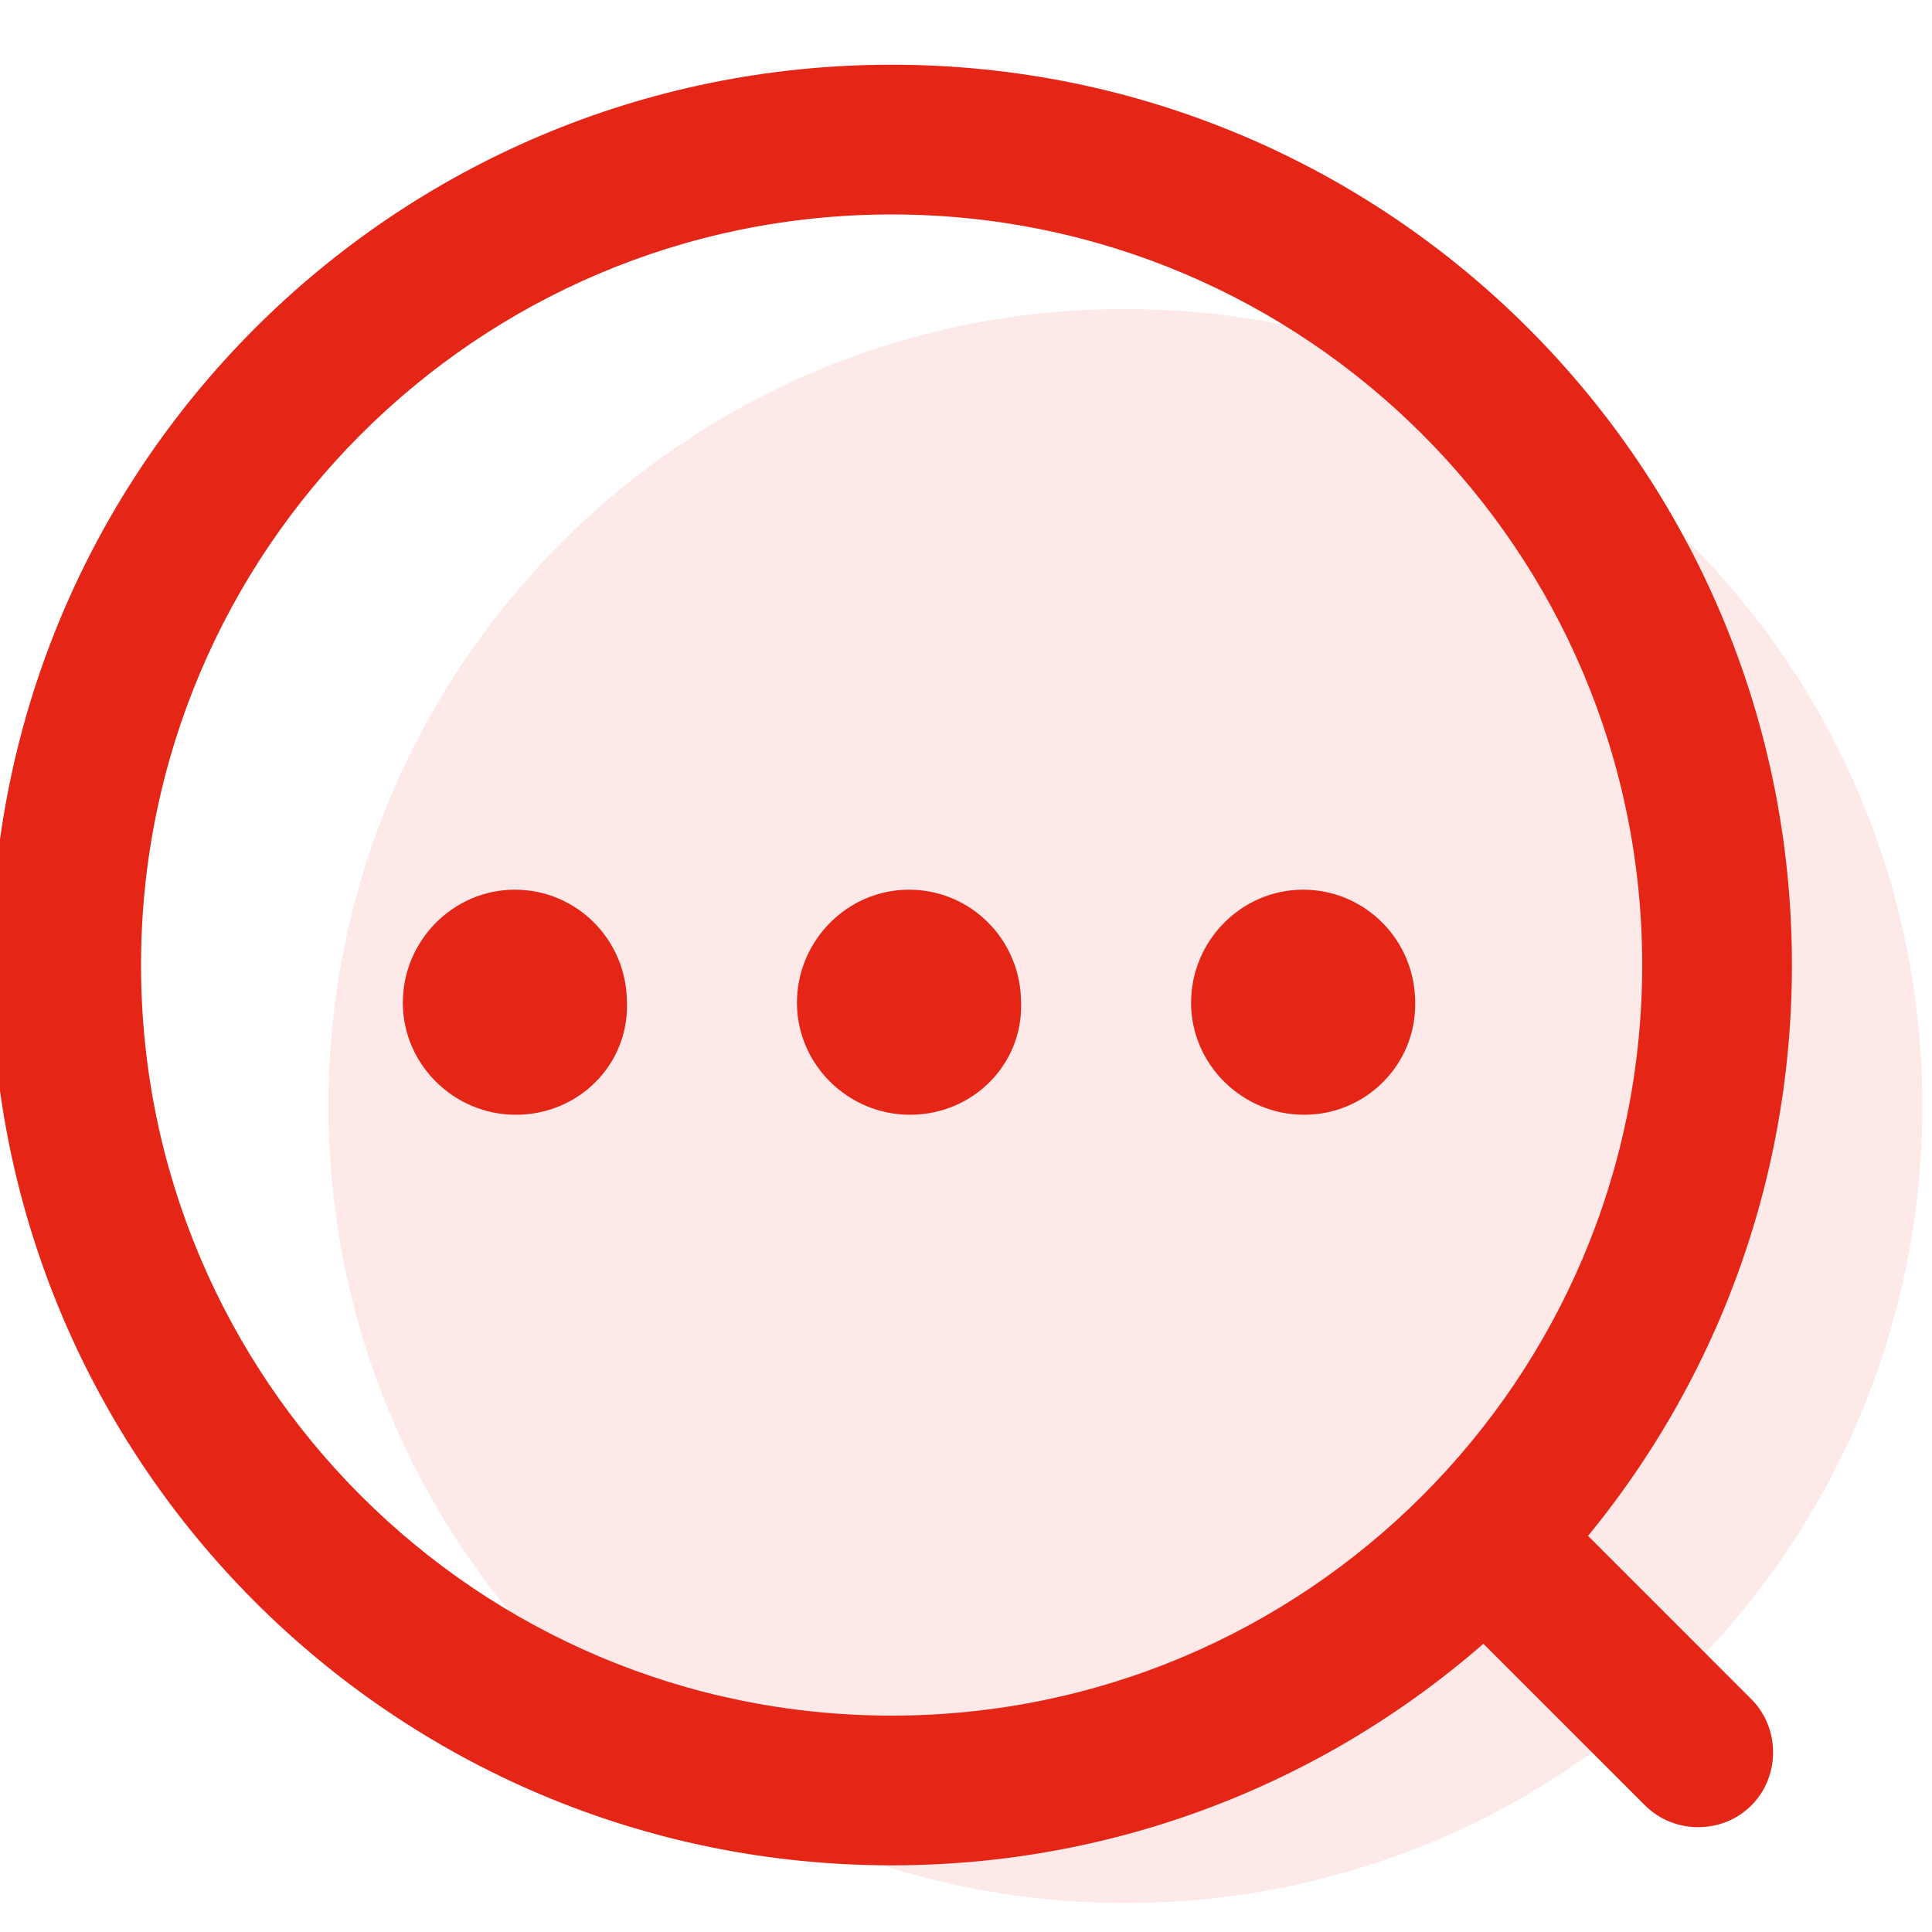
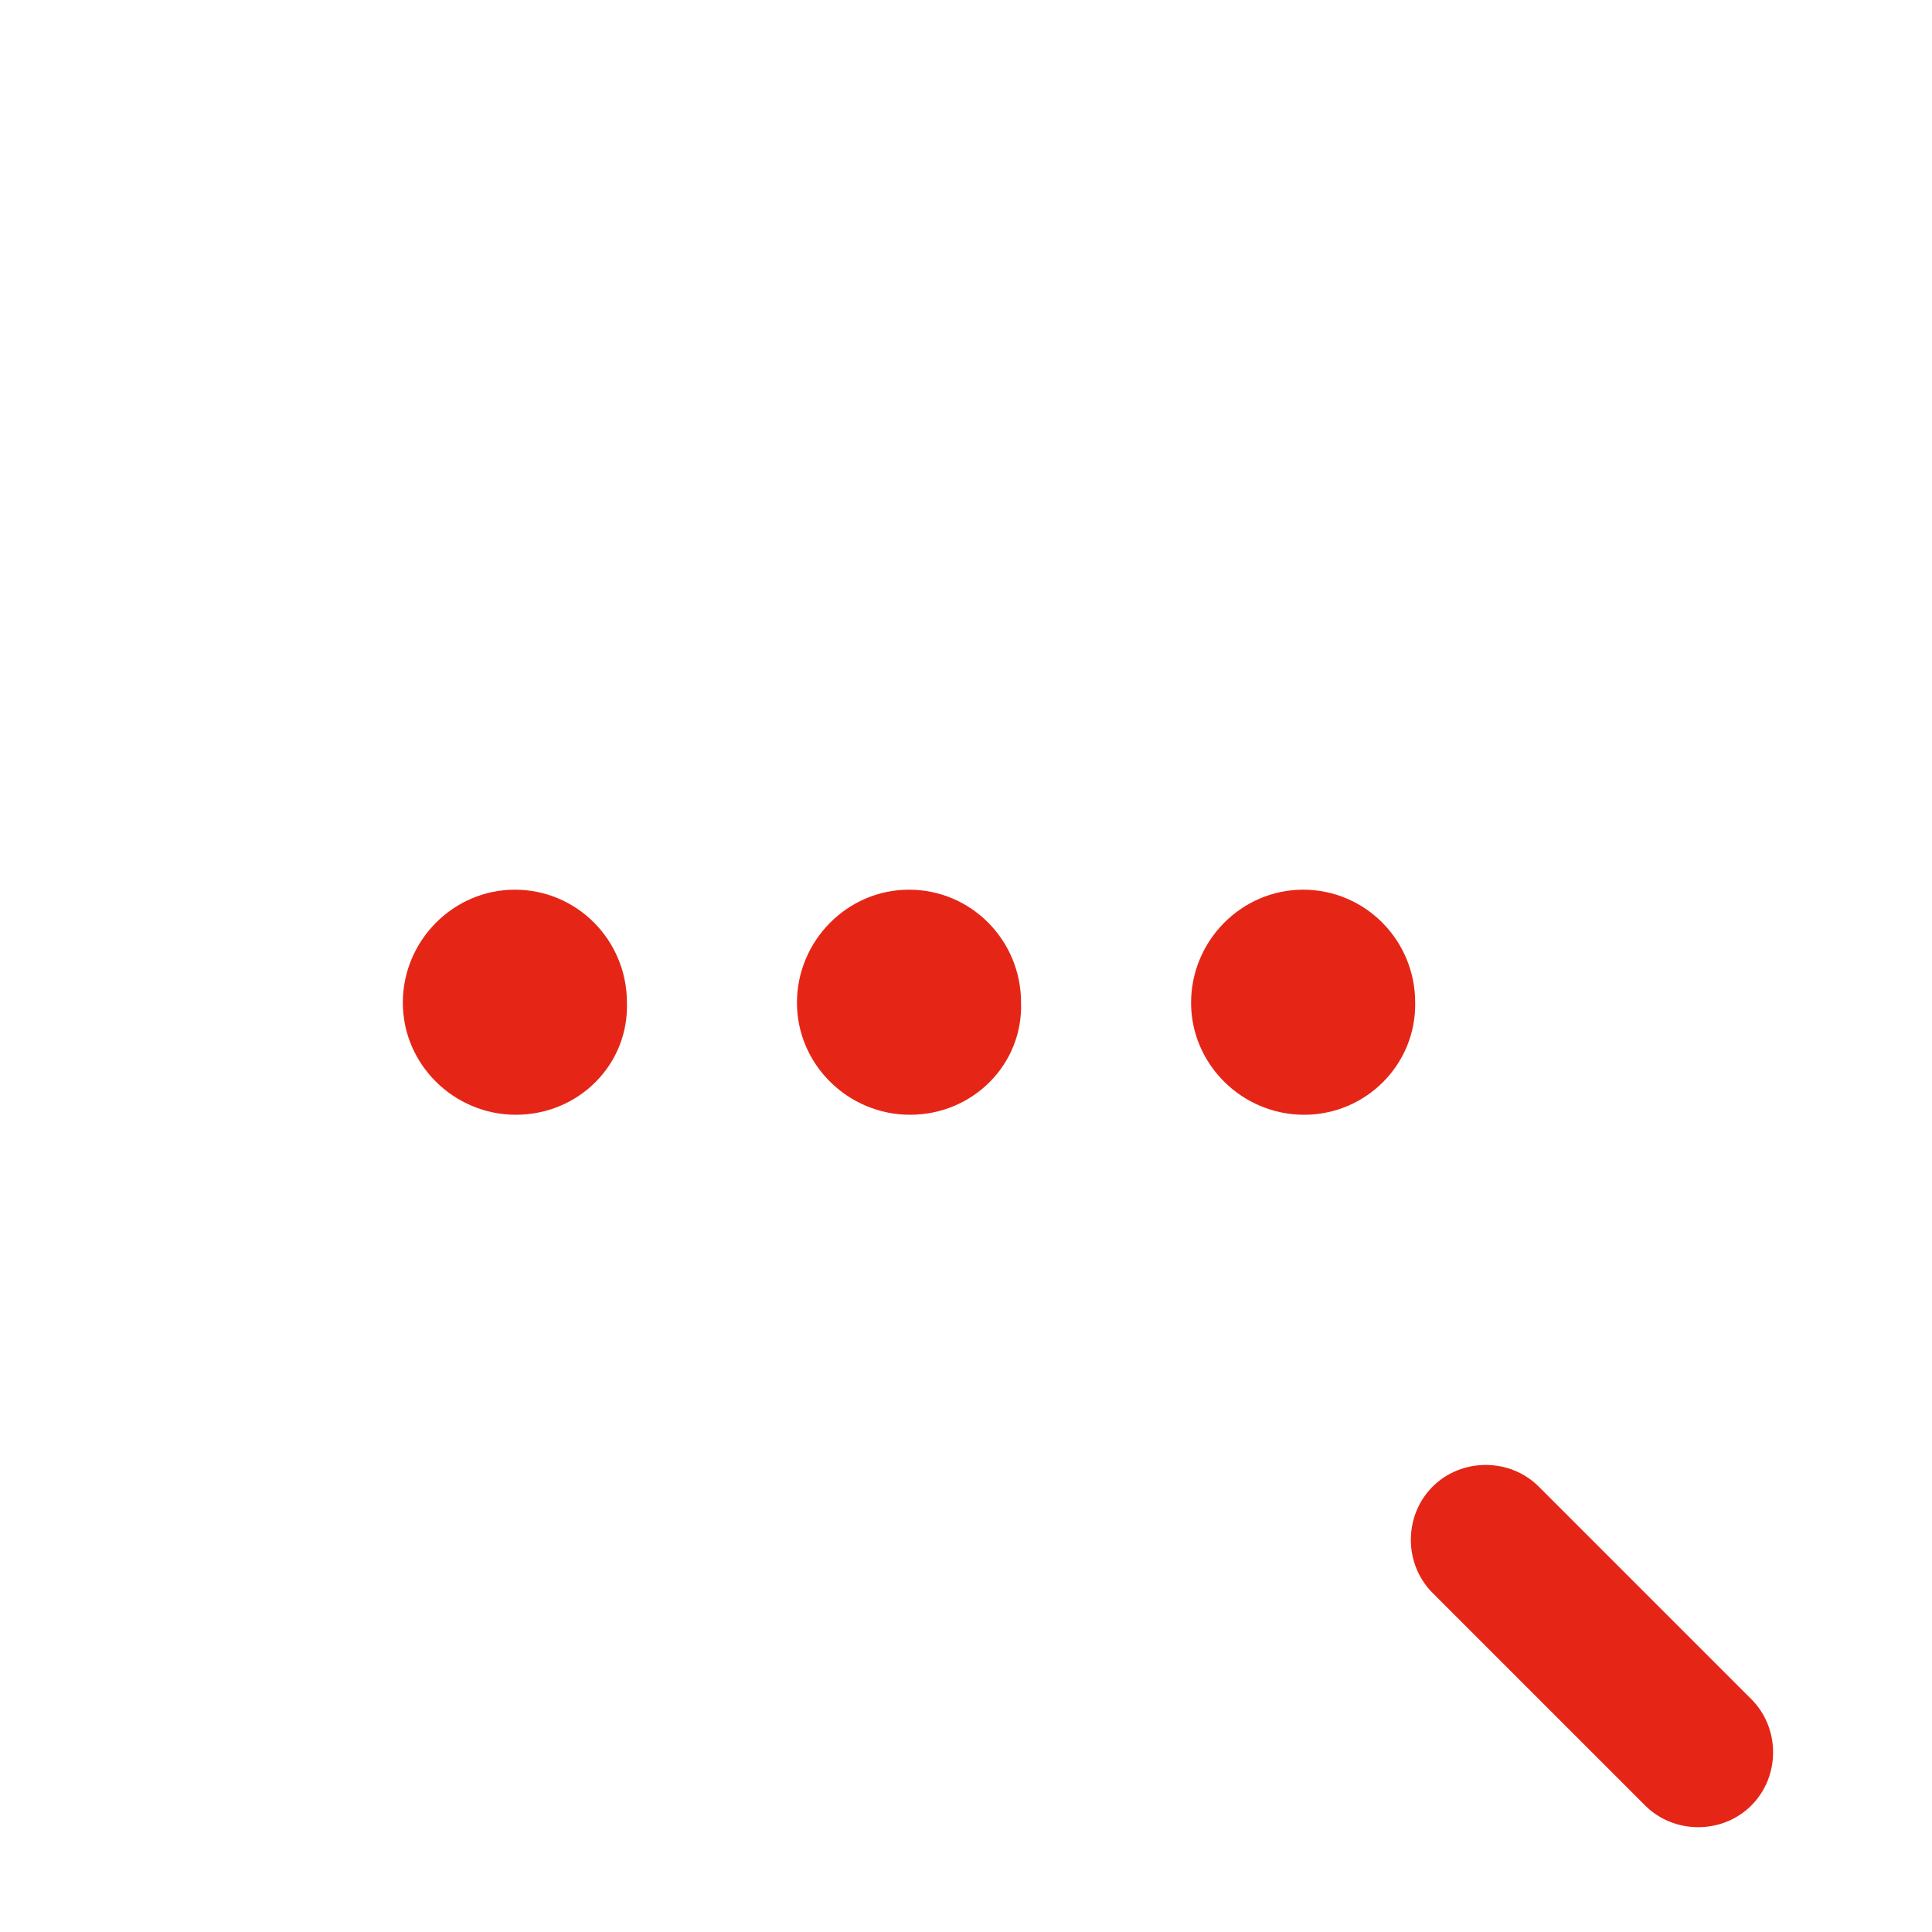
<svg xmlns="http://www.w3.org/2000/svg" version="1.1" id="图层_1" x="0px" y="0px" viewBox="0 0 200 200" style="enable-background:new 0 0 200 200;" xml:space="preserve">
  <style type="text/css">
	.st0{fill:#E52617;fill-opacity:0.1;}
	.st1{fill:#E52617;}
</style>
-   <path class="st0" d="M34,114.5C34,160.1,71,197,116.5,197c45.6,0,82.5-36.9,82.5-82.5c0,0,0,0,0,0c0-45.6-36.9-82.5-82.5-82.5  C71,31.9,34,68.9,34,114.5C34,114.5,34,114.5,34,114.5z" />
  <path class="st1" d="M53.4,115.4c-6.4,0-11.7-5.2-11.7-11.6c0-6.4,5.2-11.7,11.6-11.7c0,0,0,0,0,0c6.4,0,11.6,5.2,11.6,11.7  C65.1,110.2,59.9,115.4,53.4,115.4z M94.2,115.4c-6.4,0-11.7-5.2-11.7-11.6c0-6.4,5.2-11.7,11.6-11.7c0,0,0,0,0,0  c6.4,0,11.6,5.2,11.6,11.7C105.9,110.2,100.7,115.4,94.2,115.4z M135,115.4c-6.4,0-11.7-5.2-11.7-11.6c0-6.4,5.2-11.7,11.6-11.7  c0,0,0,0,0,0c6.4,0,11.6,5.2,11.6,11.7C146.6,110.2,141.4,115.4,135,115.4z" />
  <path class="st1" d="M148.3,164.9c-3-3-3-8,0-11c3-3,8-3,11,0l0,0l22,22c3,3,3,8,0,11c-3,3-8,3-11,0l0,0L148.3,164.9z" />
-   <path class="st1" d="M92.3,193.1c-51.5,0-93.2-41.7-93.2-93.2S40.8,6.7,92.3,6.7s93.2,41.7,93.2,93.2S143.8,193.1,92.3,193.1z   M92.3,177.6c42.9,0,77.7-34.8,77.7-77.7s-34.8-77.7-77.7-77.7S14.6,57,14.6,99.9S49.4,177.6,92.3,177.6L92.3,177.6z" />
</svg>